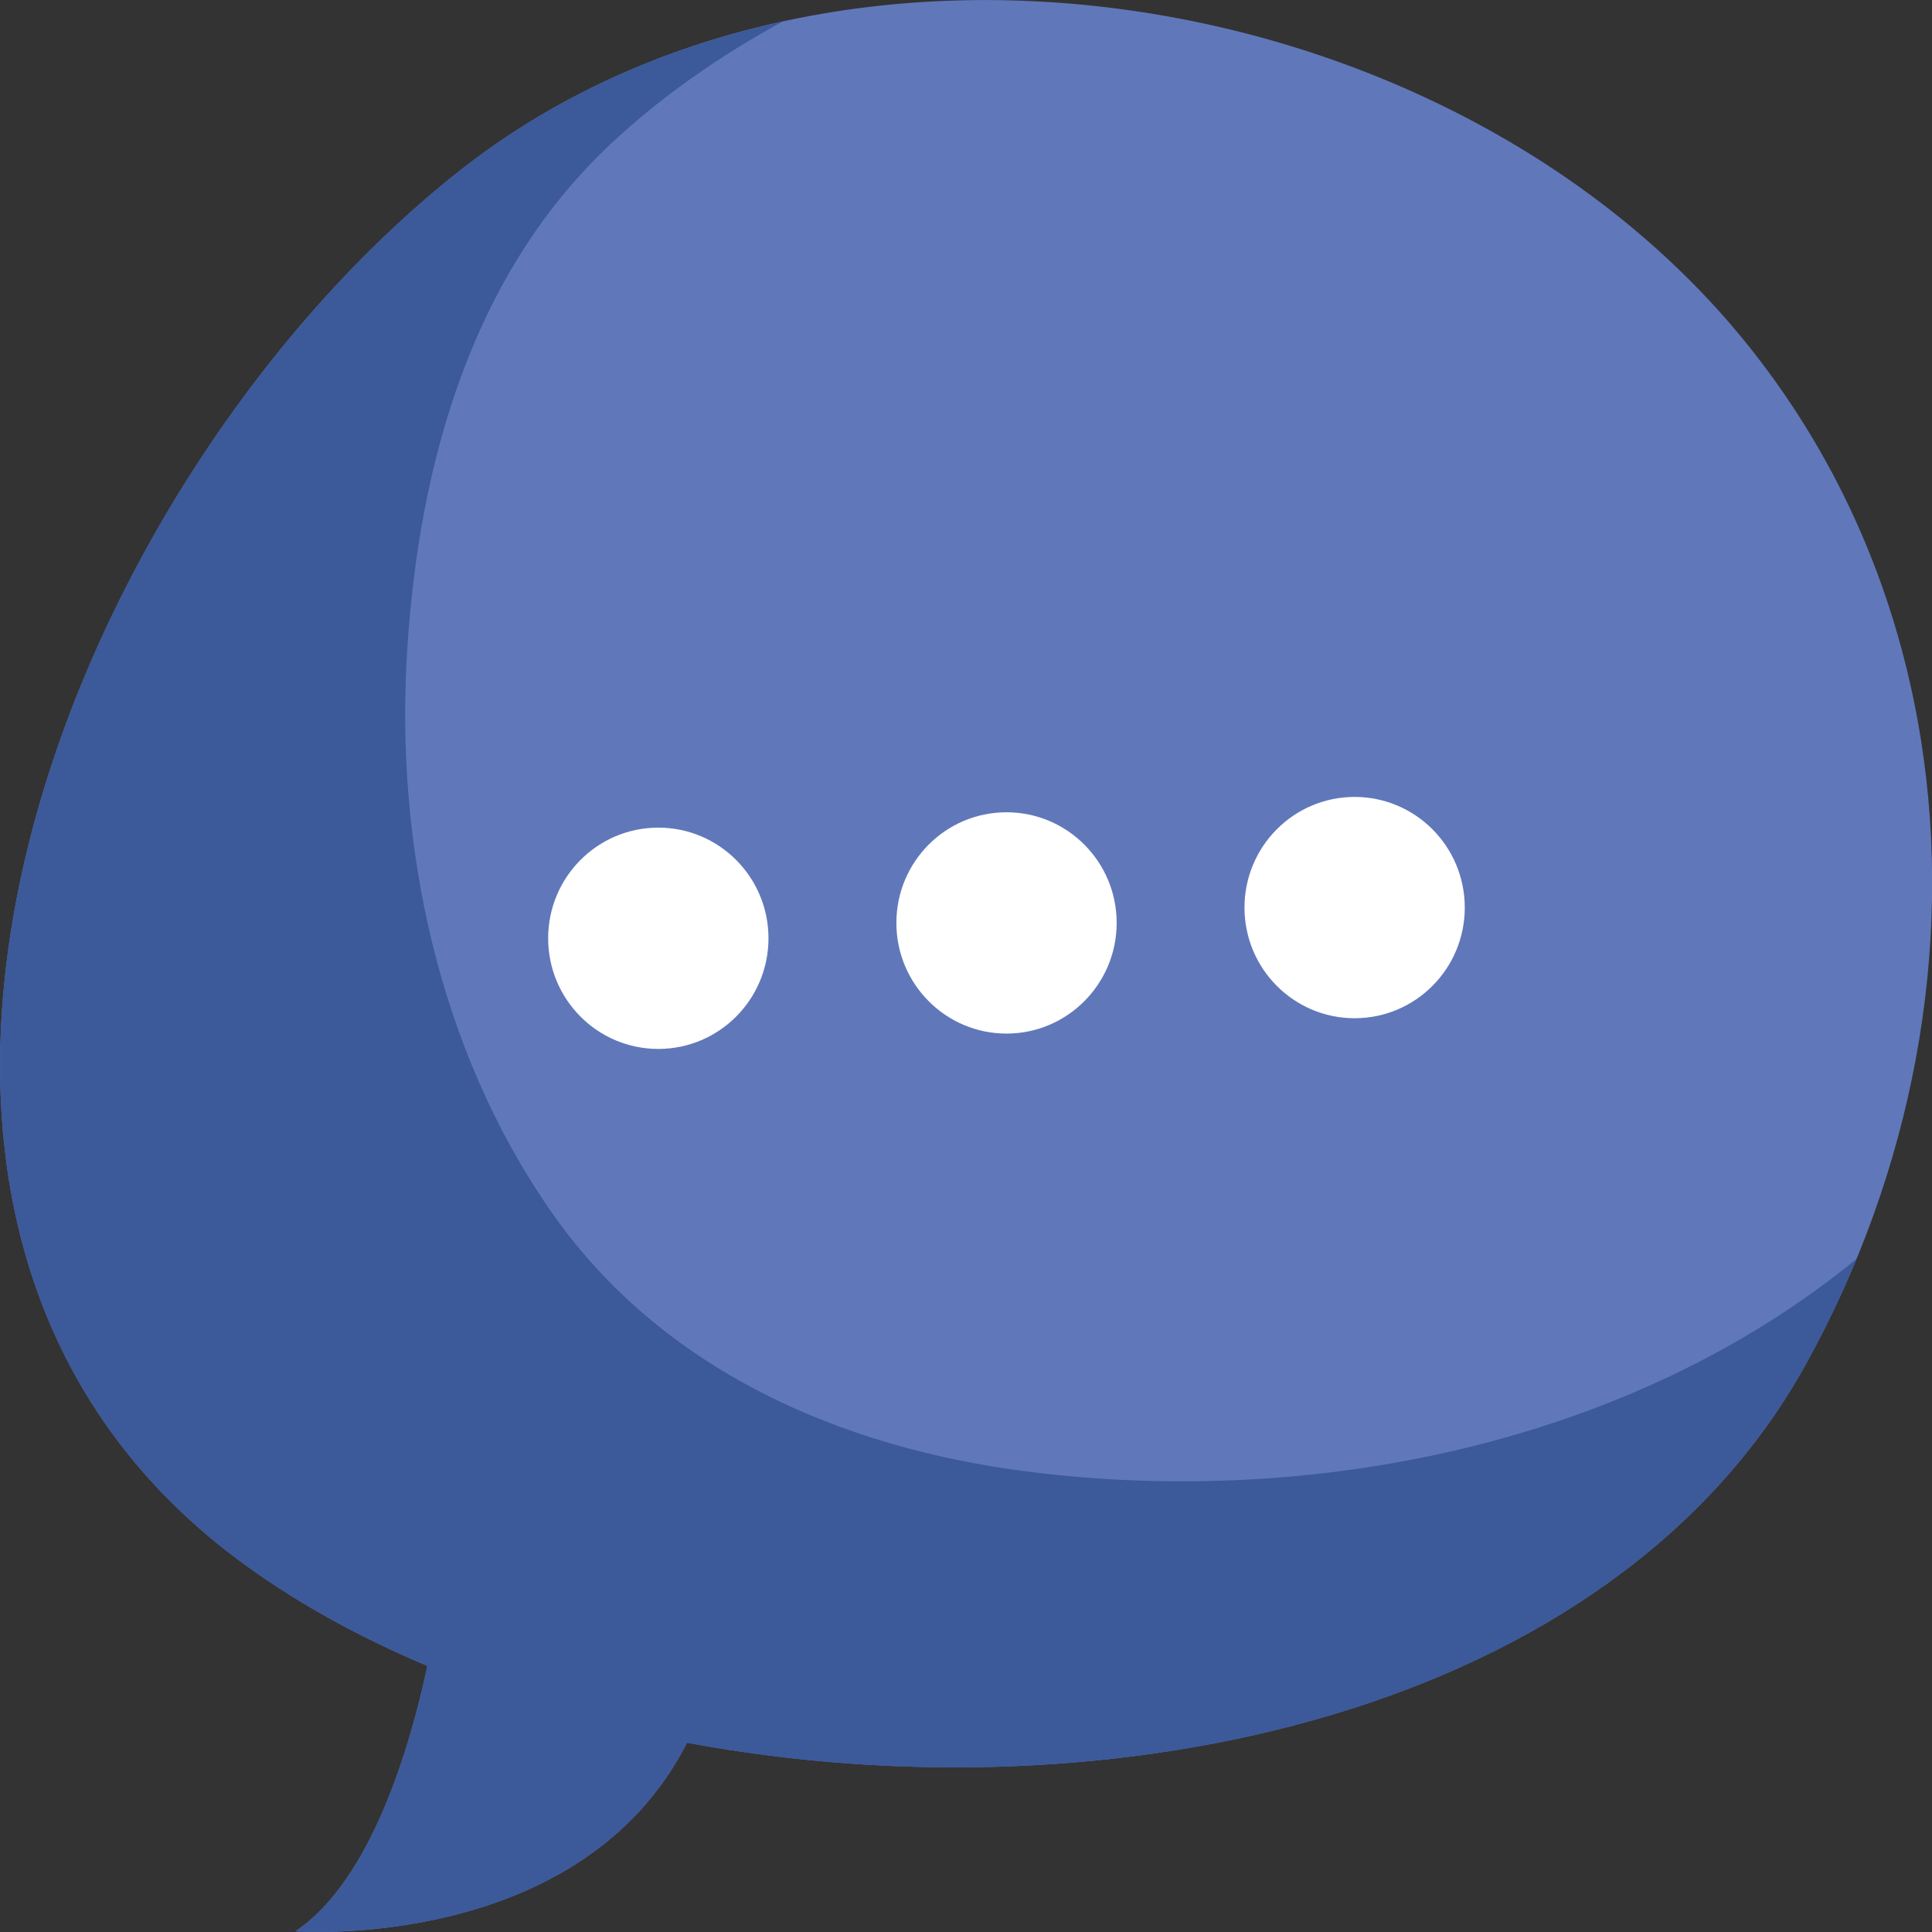
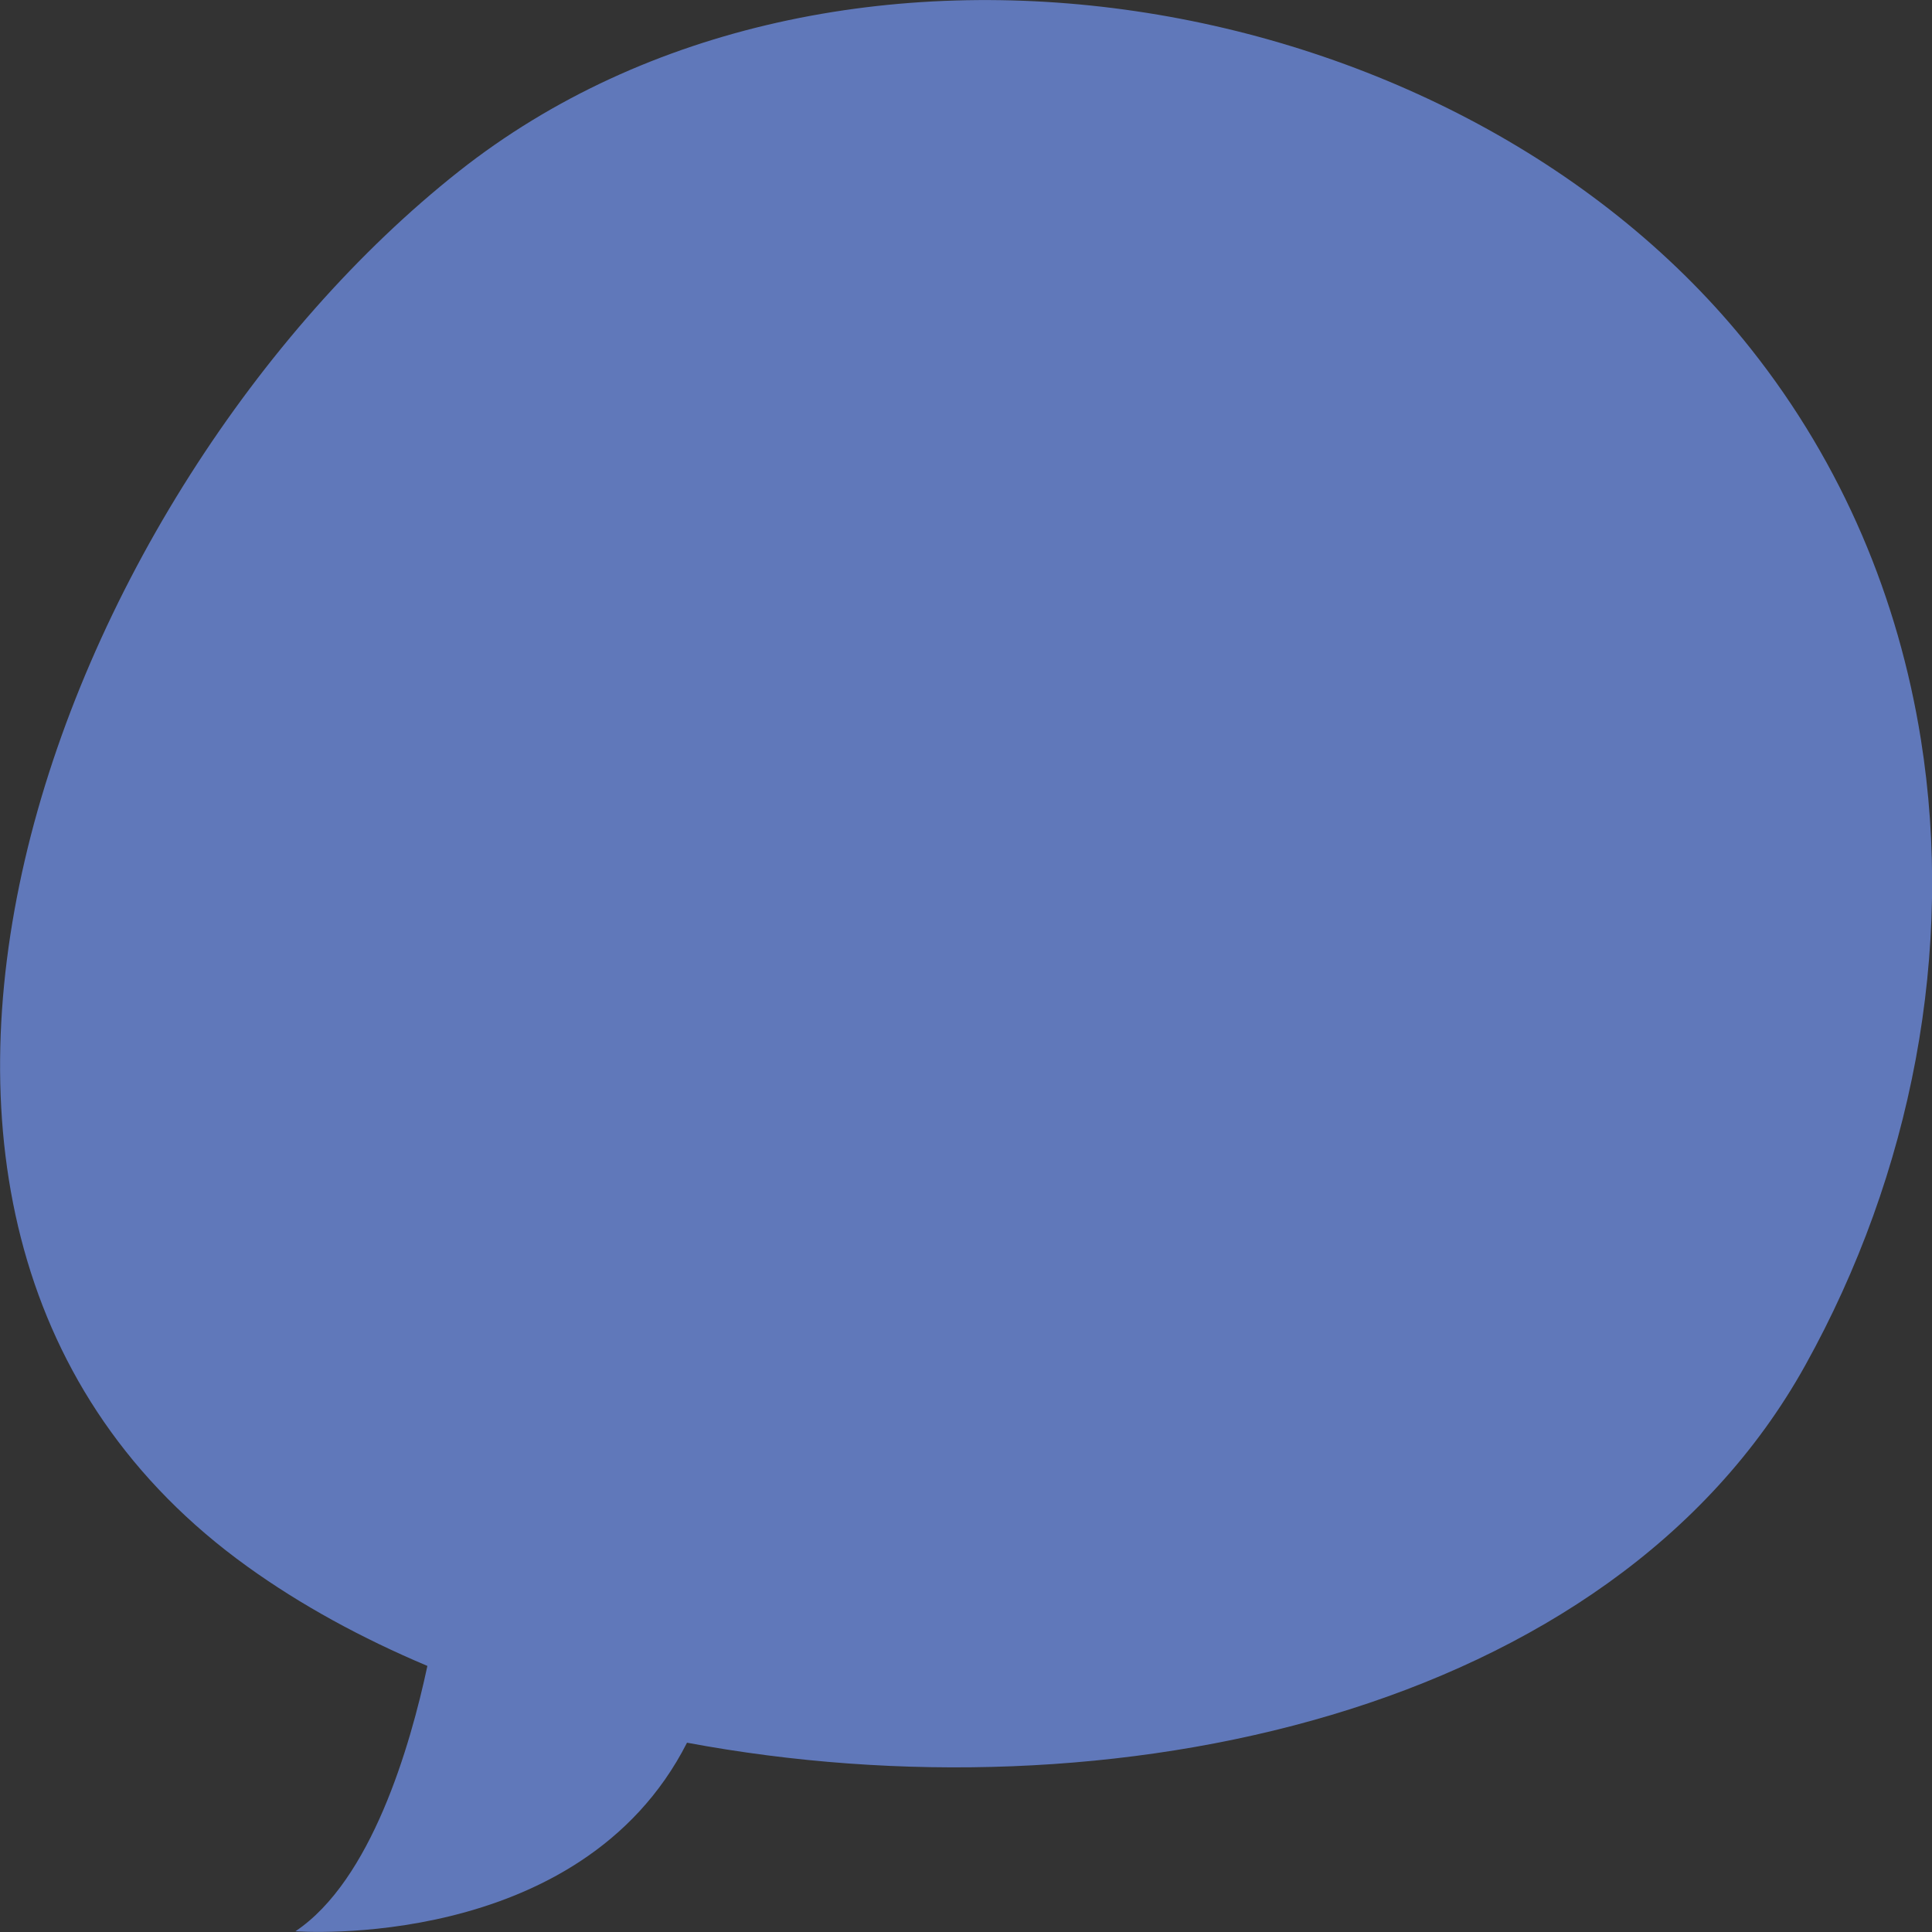
<svg xmlns="http://www.w3.org/2000/svg" width="55" height="55" fill="none" viewBox="0 0 55 55">
  <rect x="0" y="0" width="55" height="55" fill="#333333" stroke="none" />
  <g clip-path="url(#clip0)">
    <path fill="#6078BA" d="M54.683 21.045c-.637-3.988-2.218-7.81-4.844-11.12-8.293-10.463-26.12-13.47-36.775-5.048C1.641 13.907-6.46 34.893 7.047 44.6c1.518 1.093 3.248 2.036 5.12 2.825-.488 2.287-1.597 6.109-3.756 7.554 0 0 8.102.623 11.147-5.368 12.023 2.244 26.29-.773 31.83-10.736 3.05-5.485 4.25-11.834 3.295-17.83z" />
-     <path fill="#3C599A" d="M29.247 41.892c-5.311-.677-10.41-2.883-13.556-7.398-3.21-4.606-4.457-10.459-4.097-16.024.34-5.282 1.836-10.666 5.795-14.376 1.48-1.386 3.135-2.521 4.891-3.481-3.353.73-6.515 2.127-9.216 4.264C1.641 13.907-6.46 34.893 7.047 44.6c1.518 1.093 3.248 2.036 5.12 2.825-.488 2.287-1.597 6.11-3.756 7.554 0 0 8.102.623 11.147-5.368 12.023 2.244 26.29-.773 31.83-10.736.547-.986 1.035-2.004 1.465-3.038-6.437 5.277-15.499 7.09-23.606 6.055z" />
-     <path fill="#fff" d="M18.741 29.861c1.732 0 3.136-1.41 3.136-3.15s-1.404-3.15-3.136-3.15c-1.732 0-3.136 1.41-3.136 3.15s1.404 3.15 3.136 3.15zM31.789 26.274c0 1.738-1.406 3.15-3.136 3.15-1.73 0-3.135-1.412-3.135-3.15s1.4-3.15 3.135-3.15c1.73 0 3.136 1.407 3.136 3.15zM38.563 28.987c1.732 0 3.136-1.41 3.136-3.15s-1.404-3.15-3.136-3.15c-1.731 0-3.135 1.41-3.135 3.15s1.404 3.15 3.136 3.15z" />
  </g>
  <defs>
    <clipPath id="clip0">
      <path fill="#fff" d="M0 0H55V55H0z" />
    </clipPath>
  </defs>
</svg>